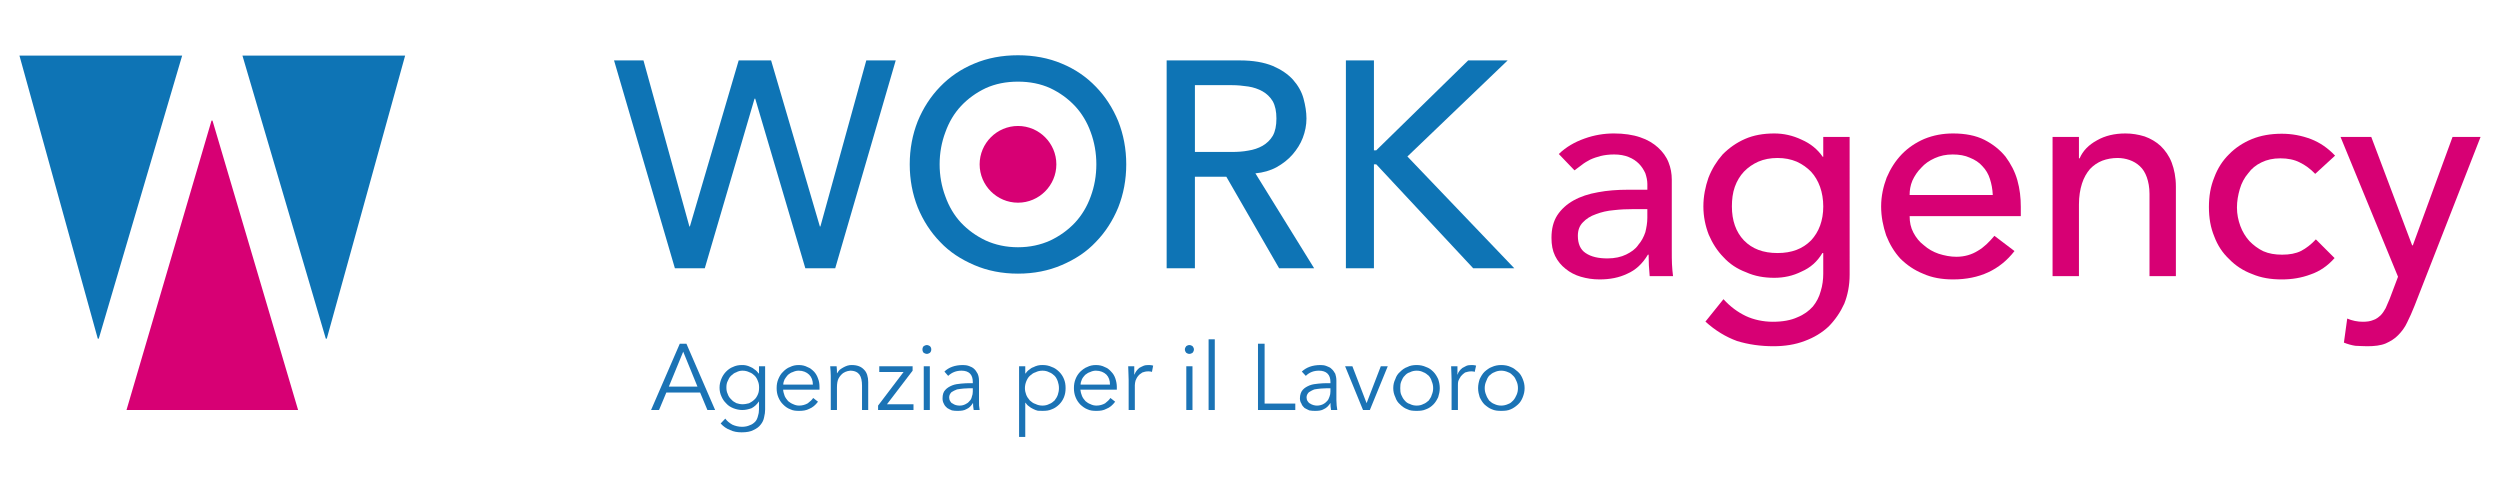
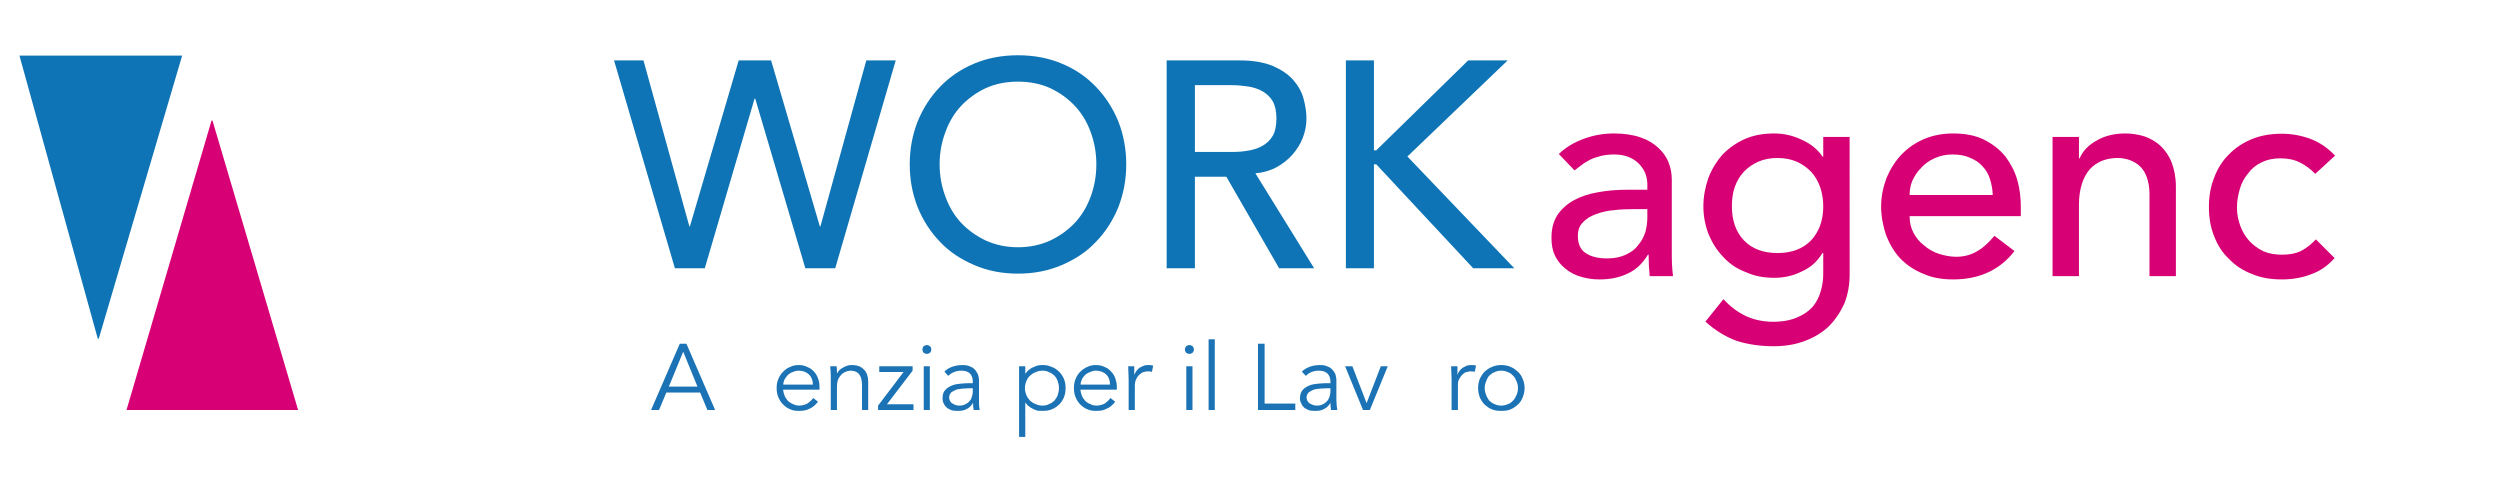
<svg xmlns="http://www.w3.org/2000/svg" version="1.1" x="0px" y="0px" width="507.9px" height="100px" viewBox="0 0 507.9 100" enable-background="new 0 0 507.9 100" xml:space="preserve">
  <g id="Livello_1" display="none">
    <g display="inline">
      <path fill="#81A2C2" d="M496.9,18.6c-1.2-1.4-2.301-2.7-3.601-3.9c-9.5-9.6-20.8-14.5-34-14.6h-2.6C445.2,0.3,435,4,426.4,11.2V0    H407.8v11.1c-8.6-7.2-18.7-10.9-30.2-11.1h-2.5C361.7,0.2,350.4,5.1,340.9,14.6c-1.301,1.2-2.4,2.5-3.5,3.9    c-0.601,0.7-1.301,1.5-1.9,2.2c-1.8,2.4-3.3,5.1-4.6,7.7c-1.9,3.8-3.2,7.9-3.9,12.2c-0.5,2.5-0.7,5.2-0.8,7.8c0,0.5,0,1,0,1.5    c0,0.1,0,0.1,0,0.1c0,0.5,0,1,0,1.4c-0.101,2.699-0.5,5.3-1.3,7.8c-1.4,4.8-4.101,9.1-7.9,13c-6.1,6.1-13.3,9.1-21.8,9.3    c-0.2,0-0.3,0-0.5,0c-8.8-0.1-16.1-3.1-22.3-9.3c-3.9-3.9-6.5-8.2-8-13c-0.8-2.8-1.3-6-1.3-9.2l0,0c0,0,0,0,0-0.1l0,0    c0-3.3,0.5-6.4,1.3-9.3c1.399-4.5,3.8-8.5,7.2-12.2c0.2-0.2,0.5-0.6,0.8-0.8c5.8-5.9,12.7-9,20.899-9.2h-37.6    c-0.6,0.7-1.3,1.5-1.9,2.3l0,0c-0.699-0.9-1.199-1.7-1.899-2.3H214.3c8.101,0.2,15.101,3.3,21,9.2c0.2,0.2,0.5,0.6,0.7,0.8    c3.4,3.7,5.9,7.7,7.2,12.2c0.8,2.6,1.2,5.5,1.3,8.4c0,0.3,0,0.6,0,0.9c0,0.1,0,0.1,0,0.1c0,0.2,0,0.5,0,0.8    c-0.1,2.9-0.5,5.8-1.3,8.4c-1.5,4.8-4.1,9.1-7.9,13c-6.3,6.2-13.6,9.2-22.399,9.3c-8.7-0.1-16.101-3.1-22.3-9.3    c-3.801-3.9-6.5-8.2-7.9-13c-0.8-2.601-1.3-5.5-1.3-8.4c0-0.3,0-0.6,0-0.8c0,0,0,0,0-0.1c0-0.3,0-0.6,0-0.9    c-0.101-2.9-0.3-5.7-0.8-8.4c-0.801-4.3-2.101-8.4-3.9-12.2c-1.399-2.6-2.8-5.3-4.6-7.7c-0.7-0.8-1.301-1.6-1.9-2.2    c-1.1-1.4-2.3-2.7-3.5-3.9C157.5,5.1,146.2,0.2,133,0h-0.3v18.6c0.1,0,0.2,0,0.3,0c8.101,0.2,15.101,3.3,21,9.2    c0.2,0.2,0.5,0.6,0.7,0.8c3.4,3.7,5.9,7.7,7.2,12.2c0.8,2.6,1.2,5.5,1.3,8.4c0,0.3,0,0.6,0,0.9c0,0.1,0,0.1,0,0.1    c0,0.2,0,0.5,0,0.8c0.1,2.9,0.3,5.8,0.8,8.4c1.3,7.199,4.101,13.899,8.5,19.8c0.601,0.8,1.2,1.7,1.9,2.399    c1.1,1.301,2.2,2.601,3.5,3.801c9.5,9.5,20.8,14.399,34.1,14.6h2.601c13.199-0.3,24.5-5.2,34.1-14.6c1.2-1.2,2.3-2.5,3.4-3.801    c0.699-0.8,1.3-1.699,2-2.399l0,0c0.6,0.8,1.3,1.7,2,2.399c1,1.301,2.199,2.601,3.399,3.801c9.5,9.5,20.8,14.399,34.2,14.6h2.5    c13.3-0.3,24.6-5.2,34.1-14.6c1.3-1.2,2.4-2.5,3.4-3.801c0.7-0.8,1.3-1.699,2-2.399c0.7,0.8,1.3,1.7,2,2.399    c1,1.301,2.2,2.601,3.399,3.801c9.5,9.5,20.801,14.399,34.2,14.6h2.5c11.4-0.2,21.601-4,30.2-11.1c1.4-1.2,2.6-2.2,3.9-3.5    c1.3-1.2,2.399-2.5,3.399-3.801c0.7-0.8,1.3-1.699,2-2.399c0.7,0.8,1.3,1.7,2,2.399c1.101,1.301,2.2,2.601,3.4,3.801    c1.3,1.3,2.6,2.399,3.899,3.5C435.2,96,445.4,99.8,456.9,100h2.6c13.2-0.3,24.5-5.2,34-14.6c1.3-1.2,2.4-2.5,3.5-3.801    c0.7-0.8,1.3-1.699,1.9-2.399c4.399-6,7.199-12.601,8.6-19.8c0.5-2.601,0.7-5.5,0.7-8.4c0-0.3,0-0.6,0-0.8c0,0,0,0,0-0.1    c0-0.3,0-0.6,0-0.9c0-2.9-0.2-5.7-0.7-8.4c-0.8-4.3-2.1-8.4-3.9-12.2c-1.399-2.6-2.8-5.3-4.699-7.7    C498.099,20,497.5,19.2,496.9,18.6z M488.2,40.7c0.7,2.6,1.2,5.5,1.3,8.4c0,0.3,0,0.6,0,0.9c0,0.1,0,0.1,0,0.1c0,0.2,0,0.5,0,0.8    c-0.1,2.899-0.6,5.8-1.3,8.399c-1.5,4.8-4.101,9.101-7.9,13c-6.3,6.2-13.7,9.2-22.399,9.3c-8.7-0.1-16.101-3.1-22.301-9.3    c-3.899-3.899-6.5-8.2-7.899-13c-0.9-2.8-1.4-6-1.4-9.2l0,0c0,0,0,0,0-0.1l0,0c0-3.3,0.5-6.4,1.4-9.3c1.399-4.5,3.7-8.5,7.1-12.2    c0.3-0.2,0.5-0.6,0.8-0.8c5.9-5.9,12.801-9,21-9.2c0.4,0,0.801,0,1.301,0s1,0,1.399,0c8.101,0.2,15.101,3.3,21,9.2    c0.2,0.2,0.5,0.6,0.8,0.8C484.5,32.2,486.8,36.2,488.2,40.7z M375,18.6c0.4,0,0.9,0,1.4,0c0.399,0,0.899,0,1.399,0    c8.101,0.2,15,3.3,20.9,9.2c0.2,0.2,0.6,0.6,0.8,0.8c3.4,3.7,5.8,7.7,7.1,12.2h-60.5c1.4-4.5,3.801-8.5,7.2-12.2    c0.2-0.2,0.5-0.6,0.8-0.8C359.9,21.9,366.8,18.7,375,18.6z M346.099,59.3h60.5c-1.399,4.8-4.1,9.101-7.899,13    c-6.2,6.2-13.601,9.2-22.3,9.3c-8.801-0.1-16.101-3.1-22.301-9.3C350.2,68.4,347.599,64.1,346.099,59.3z" />
      <path fill="#507DA9" d="M51.4,0h-2.5C35.5,0.2,24.1,5.1,14.6,14.6c-1.301,1.2-2.4,2.5-3.5,3.9c-2.5,3.1-4.801,6.4-6.4,10    c-1.9,3.8-3.1,7.9-3.9,12.2C0.3,43.8,0,46.9,0,50c0,0.1,0,0.1,0,0.1c0,3.1,0.3,6.2,0.8,9.2C2.2,67.5,5.7,75,11.1,81.5    c1.199,1.3,2.3,2.6,3.5,3.8C24.1,94.8,35.5,99.7,48.8,99.9h2.5C64.6,99.6,75.9,94.7,85.4,85.3c1.3-1.2,2.399-2.5,3.399-3.8    c0.7-0.8,1.301-1.7,2-2.4c4.4-6.1,7.101-12.6,8.5-19.8c0.601-3,0.801-6.1,0.801-9.2c0,0,0,0,0-0.1l0,0c0-3.3,0.5-6.4,1.399-9.3    c1.4-4.5,3.7-8.5,7.101-12.2c0.3-0.2,0.5-0.6,0.8-0.8c5.899-5.9,12.8-9,20.899-9.2c0.2,0,0.4,0,0.5,0V0H130.4    C117.1,0.2,105.8,5.1,96.2,14.6c-1.2,1.2-2.4,2.5-3.5,3.9c-0.6,0.7-1.3,1.5-1.9,2.3c-0.6-0.9-1.199-1.7-1.8-2.3    c-1.2-1.4-2.3-2.7-3.6-3.9C76,5.1,64.6,0.2,51.4,0z M48.7,18.6c0.5,0,0.9,0,1.4,0c0.399,0,0.899,0,1.3,0c8.2,0.2,15.1,3.3,21,9.2    c0.2,0.2,0.6,0.6,0.8,0.8c3.4,3.7,5.8,7.7,7.1,12.2H19.9c1.3-4.5,3.6-8.5,7-12.2c0.3-0.2,0.5-0.6,0.8-0.8    C33.6,21.9,40.5,18.7,48.7,18.6z M19.9,59.3H80.3c-1.399,4.8-4.1,9.101-7.899,13c-6.2,6.2-13.7,9.2-22.3,9.3    C41.4,81.5,34,78.5,27.7,72.3C23.9,68.4,21.3,64.1,19.9,59.3z" />
    </g>
  </g>
  <g id="Livello_2">
    <g>
      <polygon fill="#0E74B5" points="124.749,12.274 130.728,12.274 140.056,46.007 140.159,46.007 150.071,12.274 156.656,12.274     166.564,46.007 166.673,46.007 175.995,12.274 181.975,12.274 169.684,54.501 163.611,54.501 153.434,20.051 153.291,20.051     143.185,54.501 137.111,54.501   " />
      <path fill="#0E74B5" d="M206.814,50.231c2.42,0,4.602-0.486,6.548-1.365c1.945-0.926,3.609-2.124,5.031-3.627    c1.375-1.485,2.466-3.276,3.203-5.342c0.745-2.017,1.138-4.194,1.138-6.513c0-2.306-0.394-4.495-1.138-6.512    c-0.737-2.065-1.828-3.855-3.203-5.331c-1.422-1.514-3.086-2.712-5.031-3.636c-1.946-0.879-4.128-1.318-6.548-1.318    c-2.42,0-4.603,0.439-6.547,1.318c-1.946,0.923-3.606,2.122-5.031,3.636c-1.376,1.476-2.445,3.266-3.179,5.331    c-0.759,2.017-1.162,4.206-1.162,6.512c0,2.318,0.403,4.496,1.162,6.513c0.734,2.065,1.803,3.857,3.179,5.342    c1.424,1.503,3.085,2.701,5.031,3.627C202.212,49.745,204.394,50.231,206.814,50.231 M206.814,55.593    c-3.227,0-6.192-0.582-8.892-1.745c-2.69-1.162-4.999-2.643-6.919-4.686c-1.923-1.969-3.441-4.316-4.556-7.022    c-1.068-2.705-1.625-5.623-1.625-8.755c0-3.13,0.557-6.049,1.625-8.754c1.115-2.704,2.633-5.041,4.556-7.021    c1.921-1.994,4.229-3.572,6.919-4.688c2.699-1.143,5.665-1.695,8.892-1.695c3.228,0,6.192,0.553,8.897,1.695    c2.704,1.115,4.993,2.693,6.916,4.688c1.922,1.98,3.439,4.317,4.557,7.021c1.065,2.705,1.624,5.624,1.624,8.754    c0,3.132-0.559,6.05-1.624,8.755c-1.117,2.706-2.635,5.053-4.557,7.022c-1.922,2.043-4.211,3.524-6.916,4.686    C213.007,55.011,210.042,55.593,206.814,55.593" />
      <path fill="#0E74B5" d="M242.759,30.87h7.495c1.127,0,2.219-0.06,3.336-0.271c1.089-0.169,2.065-0.497,2.918-0.982    c0.829-0.479,1.553-1.156,2.073-2.032c0.503-0.901,0.737-2.078,0.737-3.501c0-1.423-0.234-2.573-0.737-3.499    c-0.521-0.878-1.244-1.555-2.073-2.028c-0.853-0.476-1.829-0.819-2.918-0.984c-1.117-0.167-2.208-0.273-3.336-0.273h-7.495V30.87z     M237.016,12.274h14.853c2.728,0,4.909,0.386,6.711,1.122c1.71,0.737,3.072,1.661,4.094,2.782    c1.021,1.157,1.766,2.434,2.148,3.838c0.378,1.4,0.598,2.762,0.598,4.068c0,1.365-0.266,2.646-0.74,3.903    c-0.476,1.259-1.2,2.372-2.077,3.393c-0.877,1.02-1.994,1.882-3.249,2.586c-1.259,0.688-2.723,1.103-4.306,1.252l11.932,19.282    h-7.116L249.14,35.899h-6.382v18.602h-5.742V12.274z" />
      <polygon fill="#0E74B5" points="273.433,12.274 279.128,12.274 279.128,30.538 279.601,30.538 298.274,12.274 306.294,12.274     285.928,31.794 307.646,54.501 299.295,54.501 279.601,33.385 279.128,33.385 279.128,54.501 273.433,54.501   " />
      <path fill="#D70074" d="M331.823,42.487c-1.329,0-2.596,0.055-3.904,0.203c-1.398,0.12-2.56,0.391-3.674,0.819    c-1.117,0.38-1.994,0.948-2.661,1.66c-0.708,0.712-1.027,1.613-1.027,2.742c0,1.624,0.528,2.812,1.577,3.497    c1.113,0.761,2.596,1.093,4.448,1.093c1.471,0,2.775-0.293,3.791-0.793c0.98-0.484,1.879-1.081,2.447-1.938    c0.664-0.758,1.117-1.623,1.449-2.596c0.236-0.971,0.404-1.935,0.404-2.911v-1.776H331.823z M316.689,31.29    c1.466-1.425,3.225-2.432,5.22-3.142c1.992-0.714,3.984-1.036,5.979-1.036c1.991,0,3.833,0.262,5.327,0.778    c1.494,0.492,2.668,1.217,3.617,2.07c0.946,0.863,1.695,1.862,2.148,3.024c0.449,1.115,0.659,2.29,0.659,3.523v14.426    c0,0.996,0.001,1.896,0.038,2.717c0.046,0.888,0.117,1.647,0.216,2.454h-4.745c-0.145-1.478-0.216-2.93-0.216-4.366h-0.144    c-1.135,1.901-2.537,3.156-4.196,3.871c-1.664,0.804-3.537,1.159-5.623,1.159c-1.378,0-2.587-0.188-3.823-0.547    c-1.135-0.33-2.192-0.876-3.069-1.595c-0.898-0.704-1.627-1.569-2.147-2.638c-0.523-1.069-0.734-2.246-0.734-3.666    c0-1.851,0.39-3.346,1.172-4.58c0.812-1.233,1.923-2.242,3.321-3.025c1.401-0.783,3.085-1.339,4.959-1.66    c1.873-0.357,3.903-0.511,6.088-0.511h3.938v-1.185c0-0.712-0.168-1.424-0.404-2.148c-0.332-0.719-0.737-1.375-1.307-1.951    c-0.57-0.563-1.209-1.015-2.111-1.37c-0.807-0.329-1.805-0.511-2.931-0.511c-1.005,0-1.953,0.12-2.727,0.308    c-0.735,0.19-1.484,0.438-2.147,0.748c-0.569,0.31-1.162,0.63-1.684,1.057c-0.523,0.38-1.021,0.746-1.494,1.114L316.689,31.29z" />
      <path fill="#D70074" d="M361.124,32.096c-1.454,0-2.751,0.25-3.906,0.747c-1.122,0.5-2.095,1.168-2.93,2.042    c-0.777,0.831-1.42,1.874-1.847,3.085c-0.427,1.209-0.59,2.549-0.59,3.973c0,2.847,0.805,5.161,2.437,6.892    c1.688,1.732,3.919,2.573,6.836,2.573c2.874,0,5.103-0.841,6.813-2.573c1.611-1.731,2.476-4.045,2.476-6.892    c0-1.424-0.223-2.764-0.65-3.973c-0.427-1.211-1.066-2.254-1.825-3.085c-0.856-0.873-1.83-1.542-2.919-2.042    C363.83,32.345,362.573,32.096,361.124,32.096 M375.772,55.821c0,2.184-0.401,4.14-1.087,5.872    c-0.785,1.732-1.842,3.273-3.168,4.628c-1.328,1.255-2.99,2.265-4.887,2.955c-1.898,0.731-4.029,1.063-6.312,1.063    c-2.657,0-5.138-0.355-7.438-1.065c-2.206-0.808-4.377-2.088-6.405-3.938l3.666-4.556c1.375,1.518,2.894,2.637,4.556,3.428    c1.564,0.734,3.487,1.162,5.479,1.162c1.992,0,3.679-0.311,4.959-0.903c1.369-0.549,2.348-1.291,3.169-2.192    c0.735-0.902,1.292-1.959,1.609-3.169c0.348-1.114,0.499-2.336,0.499-3.501v-4.197h-0.176c-1.045,1.759-2.432,2.98-4.229,3.76    c-1.762,0.881-3.6,1.271-5.546,1.271c-2.088,0-3.998-0.343-5.728-1.129c-1.83-0.686-3.36-1.706-4.592-3.062    c-1.235-1.254-2.229-2.797-2.99-4.566c-0.676-1.74-1.091-3.677-1.091-5.74c0-2.073,0.402-4.019,1.02-5.801    c0.712-1.827,1.673-3.379,2.883-4.757c1.306-1.327,2.824-2.396,4.556-3.155c1.731-0.759,3.712-1.115,5.942-1.115    c1.898,0,3.737,0.403,5.546,1.258c1.847,0.806,3.257,1.971,4.302,3.488h0.104v-4.035h5.36V55.821z" />
      <path fill="#D70074" d="M404.852,39.611c-0.05-1.201-0.261-2.271-0.583-3.27c-0.308-0.995-0.818-1.846-1.531-2.591    c-0.615-0.72-1.53-1.312-2.549-1.714c-0.979-0.452-2.148-0.653-3.475-0.653c-1.379,0-2.529,0.25-3.645,0.748    c-1.116,0.498-2.029,1.134-2.737,1.934c-0.81,0.806-1.366,1.672-1.817,2.644c-0.403,0.974-0.555,1.935-0.555,2.901H404.852z     M387.961,43.911c0,1.235,0.224,2.336,0.769,3.357c0.546,1.02,1.214,1.877,2.147,2.574c0.854,0.761,1.874,1.331,2.975,1.709    c1.178,0.379,2.412,0.617,3.598,0.617c1.709,0,3.156-0.461,4.341-1.198c1.282-0.735,2.348-1.813,3.394-3.06l4.08,3.095    c-2.988,3.845-7.124,5.765-12.486,5.765c-2.271,0-4.301-0.356-6.078-1.159c-1.779-0.715-3.32-1.77-4.629-3.074    c-1.207-1.313-2.168-2.894-2.882-4.722c-0.614-1.828-1.02-3.784-1.02-5.872c0-2.089,0.438-4.045,1.128-5.872    c0.783-1.823,1.764-3.369,3.062-4.722c1.255-1.304,2.811-2.361,4.567-3.12c1.85-0.759,3.795-1.115,5.854-1.115    c2.496,0,4.644,0.428,6.339,1.28c1.77,0.904,3.181,2.03,4.32,3.429c1.06,1.439,1.909,3.014,2.407,4.793    c0.499,1.78,0.699,3.546,0.699,5.397v1.897H387.961z" />
      <path fill="#D70074" d="M416.998,27.824h5.361v4.343h0.143c0.645-1.519,1.827-2.74,3.536-3.666    c1.612-0.923,3.533-1.388,5.765-1.388c1.328,0,2.597,0.203,3.903,0.605c1.209,0.43,2.324,1.081,3.251,1.934    c0.923,0.901,1.72,2.003,2.245,3.38c0.517,1.377,0.851,2.978,0.851,4.876v18.197h-5.361V39.379c0-1.303-0.214-2.439-0.548-3.38    c-0.33-0.925-0.805-1.684-1.423-2.248c-0.617-0.575-1.329-0.98-2.075-1.24c-0.734-0.261-1.603-0.415-2.408-0.415    c-1.141,0-2.184,0.19-3.133,0.546c-0.948,0.379-1.756,0.913-2.502,1.696c-0.677,0.783-1.247,1.768-1.626,2.953    c-0.378,1.187-0.617,2.588-0.617,4.247v14.567h-5.361V27.824z" />
      <path fill="#D70074" d="M470.357,35.322c-0.998-1.044-2.053-1.803-3.169-2.337c-1.066-0.546-2.385-0.818-3.902-0.818    c-1.474,0-2.716,0.272-3.833,0.818c-1.116,0.534-2.017,1.255-2.703,2.208c-0.785,0.925-1.354,1.979-1.709,3.209    c-0.355,1.208-0.582,2.449-0.582,3.776c0,1.329,0.262,2.571,0.688,3.738c0.428,1.162,1.069,2.194,1.827,3.048    c0.827,0.853,1.802,1.579,2.847,2.077c1.139,0.499,2.392,0.698,3.822,0.698c1.501,0,2.774-0.225,3.866-0.769    c1.028-0.547,2.005-1.292,2.981-2.337l3.804,3.794c-1.377,1.567-3.025,2.701-4.852,3.321c-1.882,0.713-3.835,1.021-5.871,1.021    c-2.232,0-4.238-0.331-6.016-1.092c-1.78-0.663-3.356-1.67-4.64-3.003c-1.376-1.278-2.396-2.844-3.059-4.624    c-0.761-1.825-1.091-3.79-1.091-5.998c0-2.184,0.33-4.167,1.091-6.02c0.663-1.801,1.671-3.392,3.026-4.716    c1.255-1.285,2.82-2.317,4.599-3.054c1.8-0.734,3.809-1.092,6.089-1.092c2.036,0,3.989,0.357,5.94,1.092    c1.875,0.737,3.452,1.845,4.885,3.357L470.357,35.322z" />
-       <path fill="#D70074" d="M475.504,27.824h6.244l8.301,22.018h0.143l8.066-22.018h5.692l-13.413,34.307    c-0.512,1.282-0.977,2.338-1.491,3.357c-0.464,1.021-1.097,1.862-1.853,2.622c-0.66,0.69-1.539,1.232-2.518,1.667    c-1.012,0.421-2.299,0.563-3.763,0.563c-0.755,0-1.618-0.061-2.396-0.087c-0.779-0.113-1.619-0.364-2.325-0.646l0.671-4.888    c1,0.427,2.083,0.651,3.168,0.651c0.799,0,1.541-0.094,2.13-0.356c0.563-0.165,1.025-0.545,1.485-0.947    c0.398-0.404,0.715-0.891,1.029-1.461c0.252-0.57,0.486-1.142,0.817-1.898l1.692-4.484L475.504,27.824z" />
-       <path fill="#D70074" d="M214.609,33.385c0,4.289-3.5,7.793-7.793,7.793c-4.289,0-7.794-3.505-7.794-7.793    c0-4.288,3.505-7.793,7.794-7.793C211.108,25.592,214.609,29.097,214.609,33.385" />
      <g>
        <path fill="#1B73B5" d="M133.888,83.297h-1.618l5.835-13.468h1.347l5.834,13.468h-1.569l-1.481-3.547h-6.866L133.888,83.297z      M135.885,78.541h5.811l-2.894-7.094L135.885,78.541z" />
-         <path fill="#1B73B5" d="M147.351,85.044c0.342,0.494,0.817,0.869,1.425,1.227c0.56,0.258,1.245,0.437,1.963,0.437     c0.612,0,1.158-0.11,1.592-0.324c0.433-0.128,0.813-0.428,1.09-0.709c0.277-0.281,0.463-0.725,0.56-1.135     c0.143-0.411,0.214-0.855,0.214-1.333v-1.618h-0.045c-0.422,0.63-0.91,1.048-1.481,1.352c-0.6,0.205-1.189,0.357-1.864,0.357     c-0.627,0-1.223-0.137-1.782-0.349c-0.578-0.236-1.067-0.514-1.47-0.977c-0.414-0.395-0.749-0.87-0.988-1.439     c-0.239-0.514-0.383-1.095-0.383-1.771s0.136-1.2,0.36-1.77c0.224-0.569,0.551-1.056,0.931-1.459     c0.396-0.402,0.884-0.793,1.413-0.976c0.562-0.281,1.183-0.398,1.831-0.398c0.27,0,0.558,0.009,0.821,0.068     c0.303,0.061,0.61,0.167,0.918,0.318c0.296,0.114,0.563,0.263,0.862,0.528c0.3,0.167,0.577,0.504,0.832,0.816h0.045v-1.481h1.245     v8.797c0,0.478-0.06,0.994-0.204,1.549c-0.095,0.554-0.327,1.056-0.695,1.504c-0.325,0.448-0.813,0.806-1.447,1.097     c-0.597,0.339-1.421,0.476-2.424,0.476c-0.866,0-1.667-0.129-2.354-0.472c-0.688-0.258-1.348-0.697-1.912-1.328L147.351,85.044z      M147.576,78.717c0,0.463,0.056,0.893,0.258,1.302c0.156,0.479,0.388,0.813,0.695,1.087c0.307,0.372,0.627,0.569,1.051,0.789     c0.385,0.123,0.806,0.232,1.27,0.232c0.448,0,0.918-0.099,1.313-0.198c0.395-0.196,0.782-0.433,1.077-0.732     c0.317-0.259,0.561-0.677,0.737-1.09c0.184-0.403,0.24-0.865,0.239-1.39c0-0.464-0.066-0.894-0.239-1.288     c-0.143-0.395-0.359-0.815-0.659-1.102c-0.3-0.273-0.627-0.569-1.055-0.692c-0.427-0.219-0.89-0.329-1.414-0.329     c-0.464,0-0.885,0.11-1.27,0.329c-0.424,0.123-0.744,0.419-1.051,0.692c-0.308,0.286-0.54,0.707-0.695,1.102     C147.632,77.823,147.576,78.253,147.576,78.717z" />
        <path fill="#1B73B5" d="M159.099,79.165c0.029,0.433,0.158,0.854,0.322,1.306c0.168,0.372,0.415,0.68,0.695,1.021     c0.3,0.243,0.653,0.479,1.01,0.612c0.406,0.197,0.801,0.295,1.234,0.295c0.657,0,1.253-0.185,1.739-0.459     c0.486-0.372,0.859-0.702,1.107-1.09l0.976,0.76c-0.522,0.707-1.126,1.185-1.745,1.436c-0.668,0.349-1.345,0.426-2.077,0.426     c-0.643,0-1.276-0.043-1.805-0.323c-0.577-0.2-1.059-0.573-1.457-0.976c-0.427-0.403-0.729-0.896-0.977-1.481     c-0.239-0.585-0.339-1.148-0.339-1.839c0-0.705,0.1-1.263,0.339-1.838c0.246-0.585,0.527-1.078,0.964-1.481     c0.388-0.402,0.858-0.793,1.413-0.976c0.551-0.281,1.113-0.398,1.773-0.398c0.657,0,1.231,0.122,1.771,0.41     c0.539,0.189,0.976,0.566,1.359,0.953c0.335,0.38,0.616,0.843,0.794,1.39c0.224,0.547,0.292,1.135,0.292,1.668v0.585H159.099z      M165.145,78.132c0-0.82-0.255-1.519-0.764-2.02c-0.509-0.491-1.211-0.807-2.108-0.807c-0.437,0-0.809,0.095-1.215,0.284     c-0.357,0.093-0.707,0.347-0.982,0.566c-0.26,0.319-0.489,0.585-0.689,0.933c-0.156,0.374-0.259,0.701-0.259,1.043H165.145z" />
        <path fill="#1B73B5" d="M169.968,74.409c0.031,0.251,0.049,0.476,0.057,0.727c0.007,0.212,0.011,0.495,0.011,0.687h0.045     c0.118-0.191,0.281-0.455,0.497-0.685c0.24-0.158,0.486-0.367,0.728-0.478c0.253-0.141,0.541-0.277,0.849-0.376     c0.307-0.099,0.61-0.125,0.866-0.125c1.165,0,1.979,0.338,2.533,0.96c0.554,0.527,0.832,1.455,0.832,2.496v5.682h-1.257v-4.915     c0-0.987-0.158-1.769-0.517-2.27c-0.36-0.491-0.973-0.807-1.884-0.807c-0.076,0-0.239,0.031-0.539,0.091     c-0.3,0.062-0.619,0.227-0.908,0.403c-0.338,0.272-0.634,0.585-0.889,1.032c-0.254,0.448-0.357,1.109-0.357,1.885v4.58h-1.257     v-6.936c0-0.249-0.011-0.554-0.034-0.896c-0.023-0.342-0.049-0.759-0.08-1.056H169.968z" />
        <path fill="#1B73B5" d="M185.406,75.306l-5.207,6.821h5.386v1.17h-7.195v-0.897l5.175-6.821h-4.933v-1.169h6.774V75.306z" />
        <path fill="#1B73B5" d="M189.197,70.999c0,0.234-0.065,0.482-0.292,0.688c-0.179,0.106-0.38,0.209-0.604,0.209     s-0.426-0.103-0.632-0.209c-0.2-0.205-0.265-0.453-0.265-0.688c0-0.245,0.065-0.482,0.265-0.688     c0.206-0.107,0.408-0.21,0.632-0.21s0.425,0.103,0.604,0.21C189.132,70.517,189.197,70.754,189.197,70.999z M188.905,83.297     h-1.236v-8.888h1.236V83.297z" />
        <path fill="#1B73B5" d="M197.635,77.843V77.59c0-1.478-0.763-2.284-2.29-2.284c-1.048,0-1.938,0.331-2.715,1.056l-0.763-0.874     c0.854-0.835,2.111-1.328,3.771-1.328c0.417,0,0.822,0.053,1.246,0.205c0.38,0.151,0.744,0.296,1.037,0.596     c0.258,0.214,0.493,0.604,0.702,0.977c0.164,0.372,0.27,0.836,0.27,1.39v3.973c0,0.312,0.005,0.673,0.01,1.09     c0.036,0.35,0.078,0.62,0.123,0.908h-1.211c-0.045-0.258-0.08-0.441-0.103-0.744c-0.022-0.206-0.033-0.502-0.033-0.691h-0.004     c-0.384,0.611-0.806,1.029-1.307,1.242c-0.501,0.311-1.133,0.368-1.853,0.368c-0.373,0-0.746-0.022-1.121-0.096     c-0.355-0.129-0.684-0.325-0.976-0.494c-0.292-0.265-0.516-0.493-0.672-0.88c-0.171-0.289-0.258-0.643-0.258-1.061     c0-0.767,0.174-1.347,0.573-1.742c0.35-0.396,0.813-0.665,1.39-0.908c0.564-0.226,1.151-0.297,1.782-0.357     c0.656-0.061,1.225-0.091,1.75-0.091H197.635z M196.96,78.876c-0.282,0-0.707,0.019-1.178,0.057s-0.919,0.109-1.345,0.175     c-0.425,0.145-0.824,0.368-1.147,0.573c-0.274,0.304-0.459,0.623-0.459,1.057c0,0.263,0.072,0.55,0.206,0.759     c0.105,0.194,0.25,0.398,0.488,0.476c0.197,0.144,0.418,0.258,0.665,0.326c0.247,0.068,0.498,0.102,0.752,0.102     c0.448,0,0.824-0.091,1.177-0.272c0.336-0.155,0.593-0.33,0.826-0.631c0.24-0.224,0.416-0.501,0.496-0.907     c0.129-0.318,0.193-0.665,0.193-1.046v-0.667H196.96z" />
        <path fill="#1B73B5" d="M207.036,74.409h1.257v1.481h0.045c0.194-0.268,0.433-0.577,0.718-0.755     c0.285-0.24,0.583-0.452,0.851-0.521c0.315-0.167,0.642-0.288,0.951-0.364c0.318-0.076,0.636-0.091,0.937-0.091     c0.688,0,1.303,0.117,1.895,0.398c0.583,0.183,1.071,0.573,1.493,0.976c0.402,0.403,0.744,0.896,0.976,1.481     c0.231,0.575,0.326,1.133,0.326,1.838c0,0.69-0.095,1.254-0.326,1.839c-0.232,0.585-0.574,1.078-0.976,1.481     c-0.422,0.402-0.911,0.775-1.493,0.976c-0.592,0.28-1.208,0.323-1.895,0.323c-0.3,0-0.619-0.022-0.937-0.022     c-0.309-0.07-0.636-0.19-0.951-0.357c-0.268-0.144-0.566-0.281-0.851-0.539c-0.285-0.16-0.524-0.472-0.718-0.737h-0.045v6.958     h-1.257V74.409z M215.136,78.853c0-0.493-0.095-0.949-0.235-1.367c-0.144-0.418-0.375-0.862-0.661-1.146     c-0.3-0.281-0.672-0.581-1.067-0.704c-0.396-0.219-0.856-0.329-1.379-0.329c-0.524,0-0.995,0.11-1.425,0.329     c-0.455,0.123-0.805,0.423-1.134,0.704c-0.328,0.284-0.57,0.729-0.741,1.146c-0.164,0.418-0.27,0.874-0.27,1.367     c0,0.494,0.106,0.95,0.27,1.368c0.171,0.418,0.413,0.779,0.741,1.146c0.33,0.281,0.68,0.581,1.134,0.703     c0.43,0.22,0.901,0.329,1.425,0.329c0.522,0,0.983-0.109,1.379-0.329c0.395-0.122,0.767-0.422,1.067-0.703     c0.286-0.367,0.517-0.729,0.661-1.146C215.042,79.803,215.136,79.347,215.136,78.853z" />
        <path fill="#1B73B5" d="M219.489,79.165c0.045,0.433,0.154,0.854,0.338,1.306c0.163,0.372,0.395,0.68,0.695,1.021     c0.3,0.243,0.604,0.479,1.01,0.612c0.357,0.197,0.801,0.295,1.234,0.295c0.657,0,1.253-0.185,1.74-0.459     c0.486-0.372,0.832-0.702,1.086-1.09l0.965,0.76c-0.54,0.707-1.095,1.185-1.763,1.436c-0.619,0.349-1.296,0.426-2.028,0.426     c-0.682,0-1.276-0.043-1.853-0.323c-0.529-0.2-1.016-0.573-1.447-0.976c-0.388-0.403-0.722-0.896-0.953-1.481     c-0.232-0.585-0.335-1.148-0.335-1.839c0-0.705,0.099-1.263,0.324-1.838c0.224-0.585,0.554-1.078,0.941-1.481     c0.437-0.402,0.908-0.793,1.433-0.976c0.535-0.281,1.143-0.398,1.754-0.398c0.687,0,1.28,0.122,1.819,0.41     c0.539,0.189,0.976,0.566,1.313,0.953c0.38,0.38,0.662,0.843,0.84,1.39c0.179,0.547,0.292,1.135,0.292,1.668v0.585H219.489z      M225.505,78.132c0-0.82-0.234-1.519-0.725-2.02c-0.503-0.491-1.231-0.807-2.15-0.807c-0.388,0-0.778,0.095-1.167,0.284     c-0.359,0.093-0.706,0.347-0.999,0.566c-0.292,0.319-0.517,0.585-0.672,0.933c-0.156,0.374-0.258,0.701-0.258,1.043H225.505z" />
        <path fill="#1B73B5" d="M229.295,77.145c0-0.372-0.011-0.753-0.034-1.14c-0.023-0.389-0.042-0.92-0.057-1.596h1.234v1.687h0.046     c0.105-0.288,0.209-0.469,0.389-0.733c0.165-0.227,0.355-0.406,0.587-0.618c0.231-0.115,0.508-0.286,0.832-0.414     c0.302-0.129,0.646-0.171,1.024-0.171c0.369,0,0.692,0.023,0.962,0.114l-0.247,1.282c-0.197-0.075-0.437-0.113-0.72-0.113     c-0.484,0-0.92,0.109-1.232,0.232c-0.361,0.22-0.653,0.438-0.877,0.743c-0.224,0.244-0.376,0.611-0.505,0.908     c-0.08,0.297-0.144,0.676-0.144,0.941v5.029h-1.257V77.145z" />
        <path fill="#1B73B5" d="M242.557,70.999c0,0.234-0.113,0.482-0.292,0.688c-0.179,0.106-0.395,0.209-0.647,0.209     c-0.229,0-0.431-0.103-0.609-0.209c-0.179-0.205-0.292-0.453-0.292-0.688c0-0.245,0.114-0.482,0.292-0.688     c0.179-0.107,0.38-0.21,0.609-0.21c0.253,0,0.469,0.103,0.647,0.21C242.444,70.517,242.557,70.754,242.557,70.999z      M242.264,83.297h-1.257v-8.888h1.257V83.297z" />
        <path fill="#1B73B5" d="M246.796,83.297h-1.257V68.933h1.257V83.297z" />
        <path fill="#1B73B5" d="M256.917,81.99h6.236v1.307h-7.581V69.829h1.345V81.99z" />
        <path fill="#1B73B5" d="M270.293,77.843V77.59c0-1.478-0.813-2.284-2.339-2.284c-1.048,0-1.937,0.331-2.667,1.056l-0.812-0.874     c0.903-0.835,2.111-1.328,3.82-1.328c0.417,0,0.816,0.053,1.196,0.205c0.38,0.151,0.793,0.296,1.044,0.596     c0.267,0.214,0.532,0.604,0.74,0.977c0.118,0.372,0.225,0.836,0.225,1.39v3.973c0,0.312,0.02,0.673,0.058,1.09     c0.037,0.35,0.079,0.62,0.124,0.908h-1.26c-0.046-0.258-0.08-0.441-0.103-0.744c-0.016-0.206-0.017-0.502-0.017-0.691l0,0     c-0.405,0.611-0.827,1.029-1.328,1.242c-0.501,0.311-1.103,0.368-1.805,0.368c-0.372,0-0.773-0.022-1.169-0.096     c-0.343-0.129-0.635-0.325-0.976-0.494c-0.244-0.265-0.517-0.493-0.624-0.88c-0.205-0.289-0.308-0.643-0.308-1.061     c0-0.767,0.225-1.347,0.574-1.742c0.349-0.396,0.813-0.665,1.39-0.908c0.577-0.226,1.199-0.297,1.814-0.357     c0.624-0.061,1.228-0.091,1.768-0.091H270.293z M269.617,78.876c-0.29,0-0.755,0.019-1.226,0.057     c-0.472,0.038-0.92,0.109-1.345,0.175c-0.426,0.145-0.775,0.368-1.127,0.573c-0.294,0.304-0.479,0.623-0.479,1.057     c0,0.263,0.071,0.55,0.216,0.759c0.144,0.194,0.264,0.398,0.482,0.476c0.242,0.144,0.414,0.258,0.71,0.326     c0.198,0.068,0.497,0.102,0.703,0.102c0.448,0,0.824-0.091,1.226-0.272c0.305-0.155,0.551-0.33,0.816-0.631     c0.232-0.224,0.377-0.501,0.506-0.907c0.129-0.318,0.193-0.665,0.193-1.046v-0.667H269.617z" />
        <path fill="#1B73B5" d="M278.3,83.297h-1.39l-3.639-8.888h1.481l2.886,7.497l0,0l2.886-7.497h1.413L278.3,83.297z" />
-         <path fill="#1B73B5" d="M292.504,78.853c0,0.69-0.141,1.254-0.323,1.839c-0.28,0.585-0.573,1.078-0.976,1.481     c-0.403,0.402-0.9,0.775-1.493,0.976c-0.593,0.28-1.257,0.323-1.896,0.323c-0.721,0-1.378-0.043-1.888-0.323     c-0.577-0.2-1.075-0.573-1.478-0.976c-0.476-0.403-0.793-0.896-0.976-1.481c-0.28-0.585-0.421-1.148-0.421-1.839     c0-0.705,0.141-1.263,0.421-1.838c0.183-0.585,0.5-1.078,0.976-1.481c0.402-0.402,0.9-0.793,1.478-0.976     c0.51-0.281,1.167-0.398,1.888-0.398c0.639,0,1.303,0.117,1.896,0.398c0.593,0.183,1.09,0.573,1.493,0.976     c0.402,0.403,0.695,0.896,0.976,1.481C292.363,77.59,292.504,78.147,292.504,78.853z M291.159,78.853     c0-0.493-0.095-0.949-0.284-1.367c-0.092-0.418-0.361-0.862-0.612-1.146c-0.349-0.281-0.673-0.581-1.067-0.704     c-0.395-0.219-0.854-0.329-1.379-0.329c-0.523,0-0.983,0.11-1.391,0.329c-0.48,0.123-0.801,0.423-1.043,0.704     c-0.342,0.284-0.51,0.729-0.699,1.146s-0.209,0.874-0.209,1.367c0,0.494,0.02,0.95,0.209,1.368s0.357,0.779,0.699,1.146     c0.242,0.281,0.563,0.581,1.043,0.703c0.407,0.22,0.867,0.329,1.391,0.329c0.524,0,0.984-0.109,1.379-0.329     c0.395-0.122,0.719-0.422,1.067-0.703c0.251-0.367,0.521-0.729,0.612-1.146C291.064,79.803,291.159,79.347,291.159,78.853z" />
        <path fill="#1B73B5" d="M294.903,77.145c0-0.372-0.011-0.753-0.033-1.14c-0.022-0.389-0.043-0.92-0.058-1.596h1.283v1.687h0.046     c0.052-0.288,0.16-0.469,0.357-0.733c0.172-0.227,0.338-0.406,0.618-0.618c0.184-0.115,0.509-0.286,0.783-0.414     c0.273-0.129,0.694-0.171,1.066-0.171c0.327,0,0.634,0.023,0.92,0.114l-0.285,1.282c-0.11-0.075-0.398-0.113-0.68-0.113     c-0.479,0-0.873,0.109-1.273,0.232c-0.321,0.22-0.564,0.438-0.838,0.743c-0.176,0.244-0.376,0.611-0.505,0.908     c-0.112,0.297-0.114,0.676-0.114,0.941v5.029h-1.288V77.145z" />
        <path fill="#1B73B5" d="M309.738,78.853c0,0.69-0.141,1.254-0.372,1.839c-0.232,0.585-0.524,1.078-0.977,1.481     c-0.451,0.402-0.949,0.775-1.456,0.976c-0.58,0.28-1.244,0.323-1.951,0.323c-0.652,0-1.31-0.043-1.901-0.323     c-0.551-0.2-1.028-0.573-1.492-0.976c-0.403-0.403-0.696-0.896-0.977-1.481c-0.183-0.585-0.323-1.148-0.323-1.839     c0-0.705,0.141-1.263,0.323-1.838c0.28-0.585,0.573-1.078,0.977-1.481c0.464-0.402,0.941-0.793,1.492-0.976     c0.592-0.281,1.249-0.398,1.901-0.398c0.707,0,1.371,0.117,1.951,0.398c0.507,0.183,1.005,0.573,1.456,0.976     c0.452,0.403,0.744,0.896,0.977,1.481C309.597,77.59,309.738,78.147,309.738,78.853z M308.387,78.853     c0-0.493-0.089-0.949-0.278-1.367s-0.361-0.862-0.696-1.146c-0.265-0.281-0.589-0.581-0.984-0.704     c-0.47-0.219-0.951-0.329-1.446-0.329c-0.499,0-0.977,0.11-1.408,0.329c-0.395,0.123-0.714,0.423-1.043,0.704     c-0.256,0.284-0.479,0.729-0.613,1.146c-0.189,0.418-0.284,0.874-0.284,1.367c0,0.494,0.095,0.95,0.284,1.368     c0.135,0.418,0.357,0.779,0.613,1.146c0.329,0.281,0.648,0.581,1.043,0.703c0.432,0.22,0.909,0.329,1.408,0.329     c0.495,0,0.977-0.109,1.446-0.329c0.396-0.122,0.72-0.422,0.984-0.703c0.335-0.367,0.507-0.729,0.696-1.146     S308.387,79.347,308.387,78.853z" />
      </g>
      <polyline fill="#D70074" points="60.562,83.297 43.17,24.498 42.973,24.498 25.701,83.297   " />
-       <polyline fill="#0E74B5" points="49.252,11.292 66.193,68.809 66.387,68.809 82.308,11.292   " />
      <polyline fill="#0E74B5" points="3.95,11.292 19.868,68.809 20.064,68.809 37.008,11.292   " />
    </g>
  </g>
</svg>